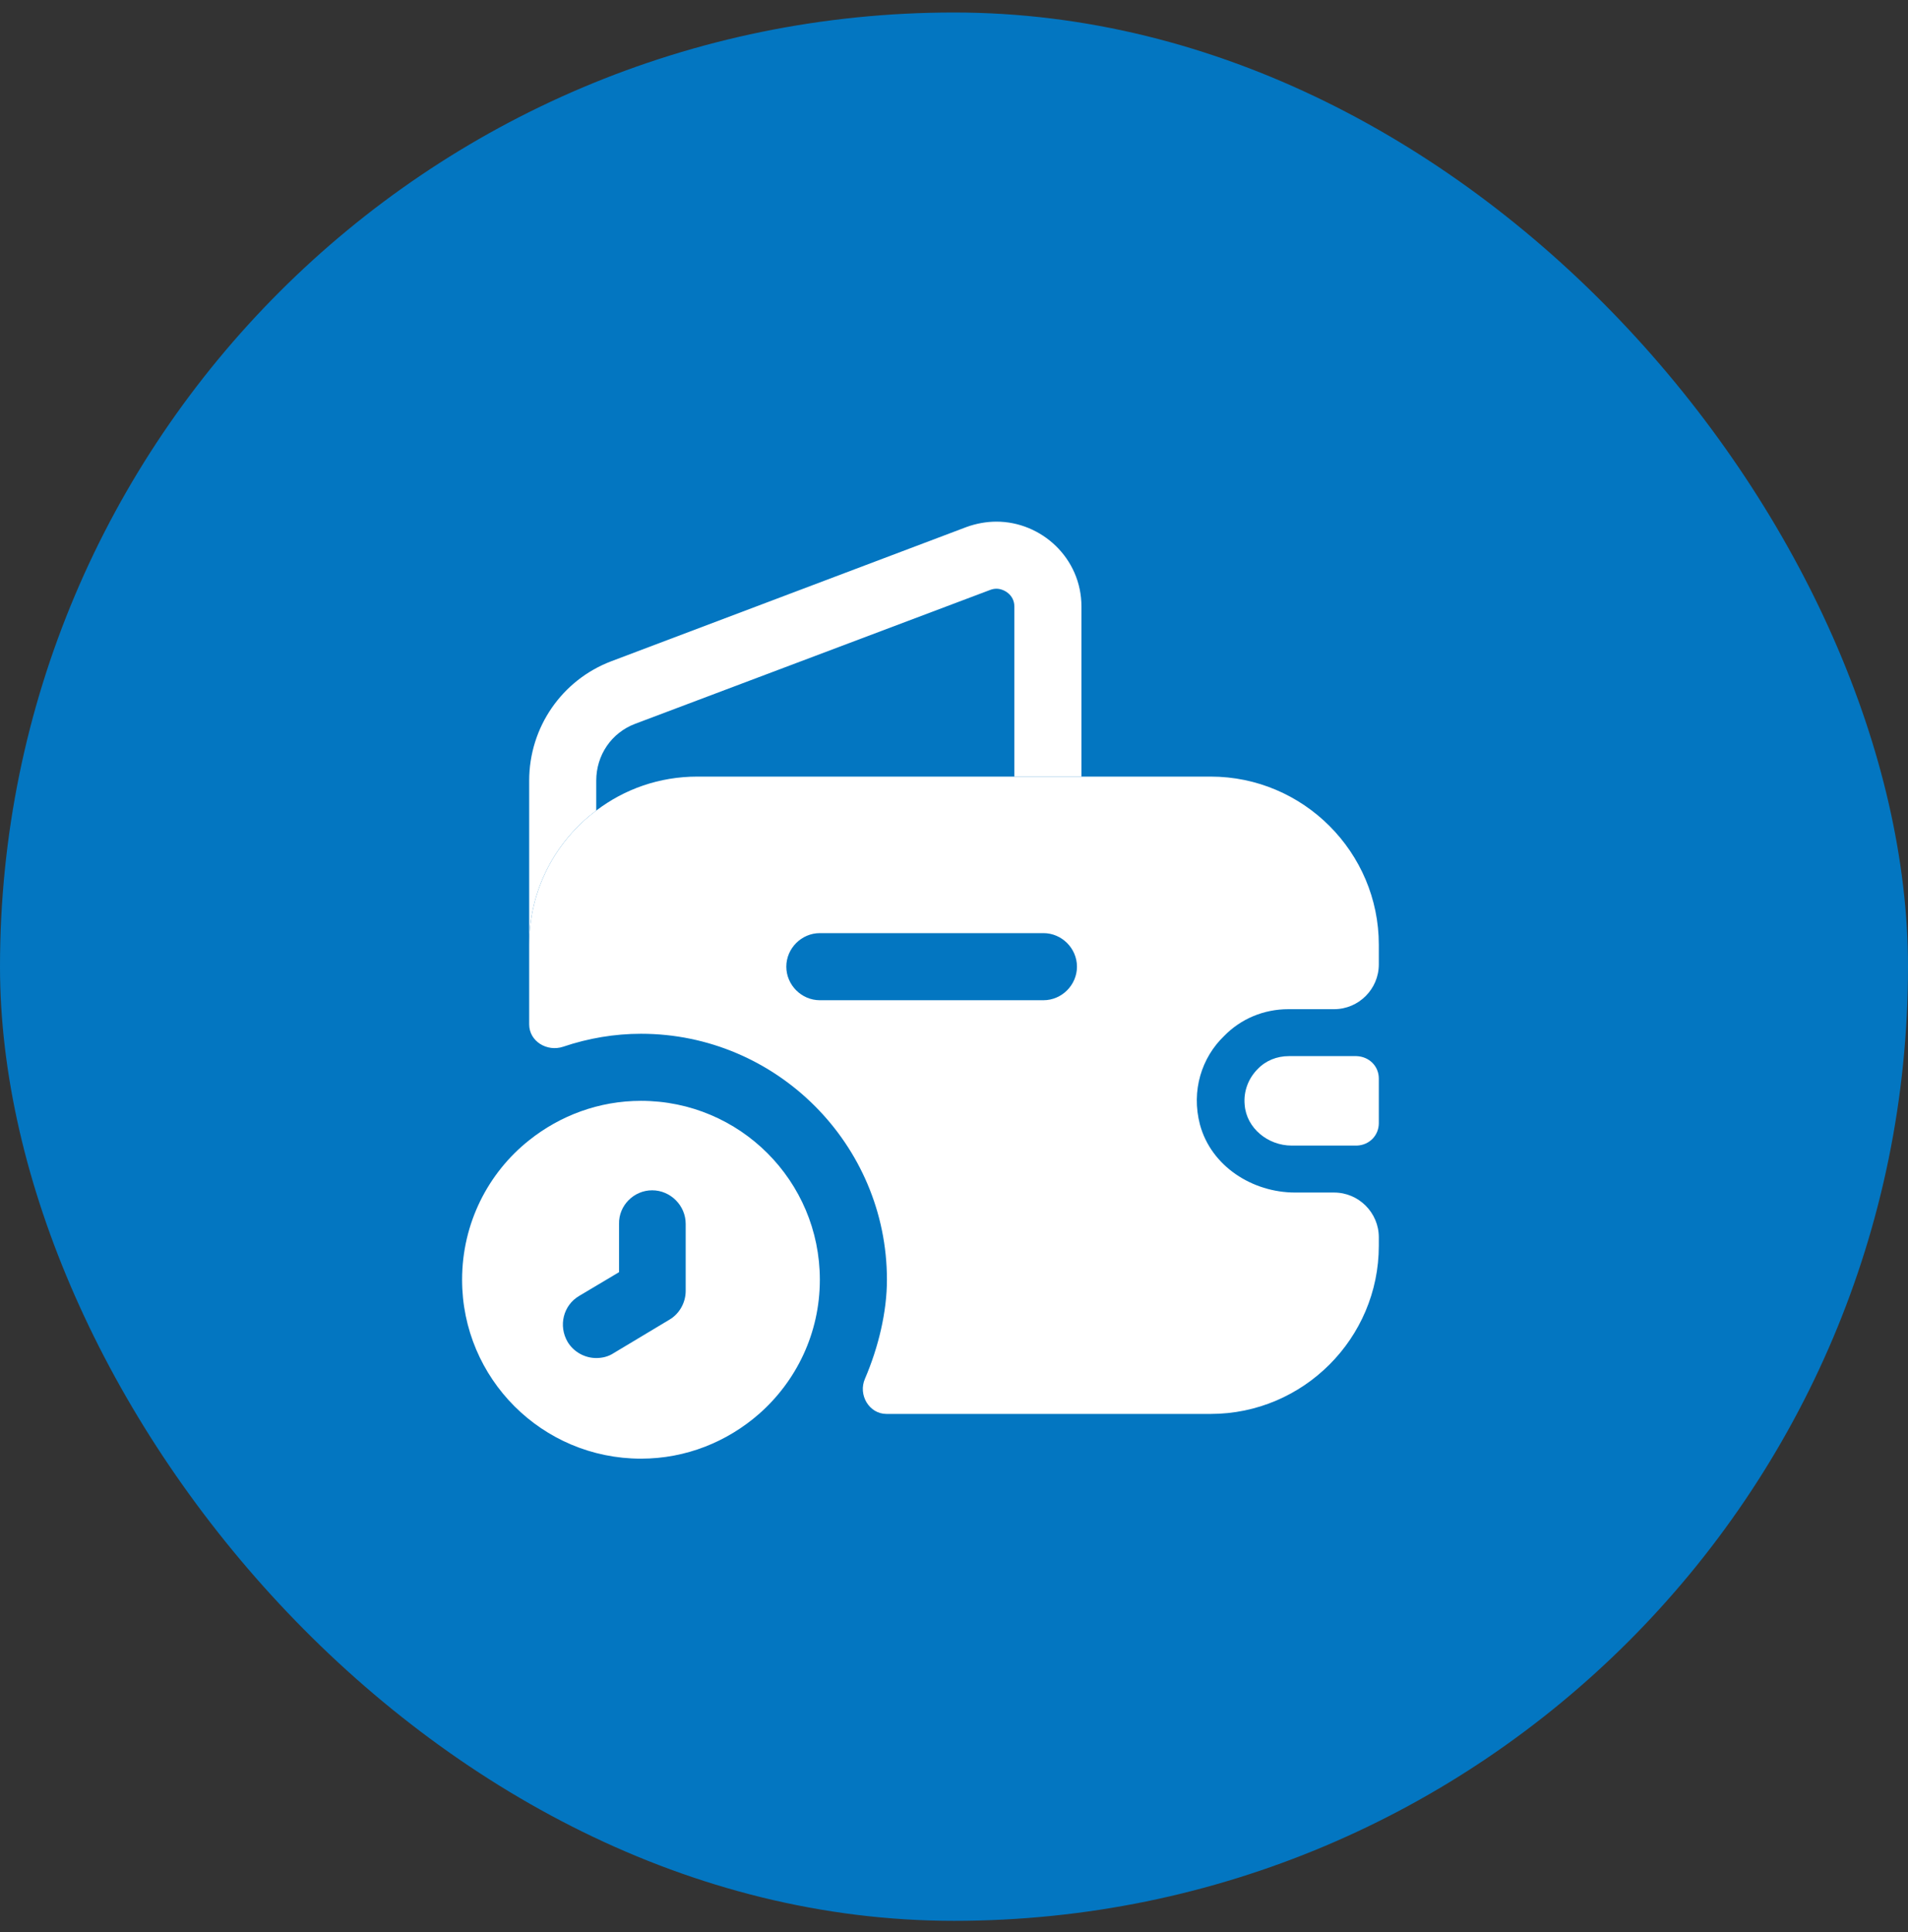
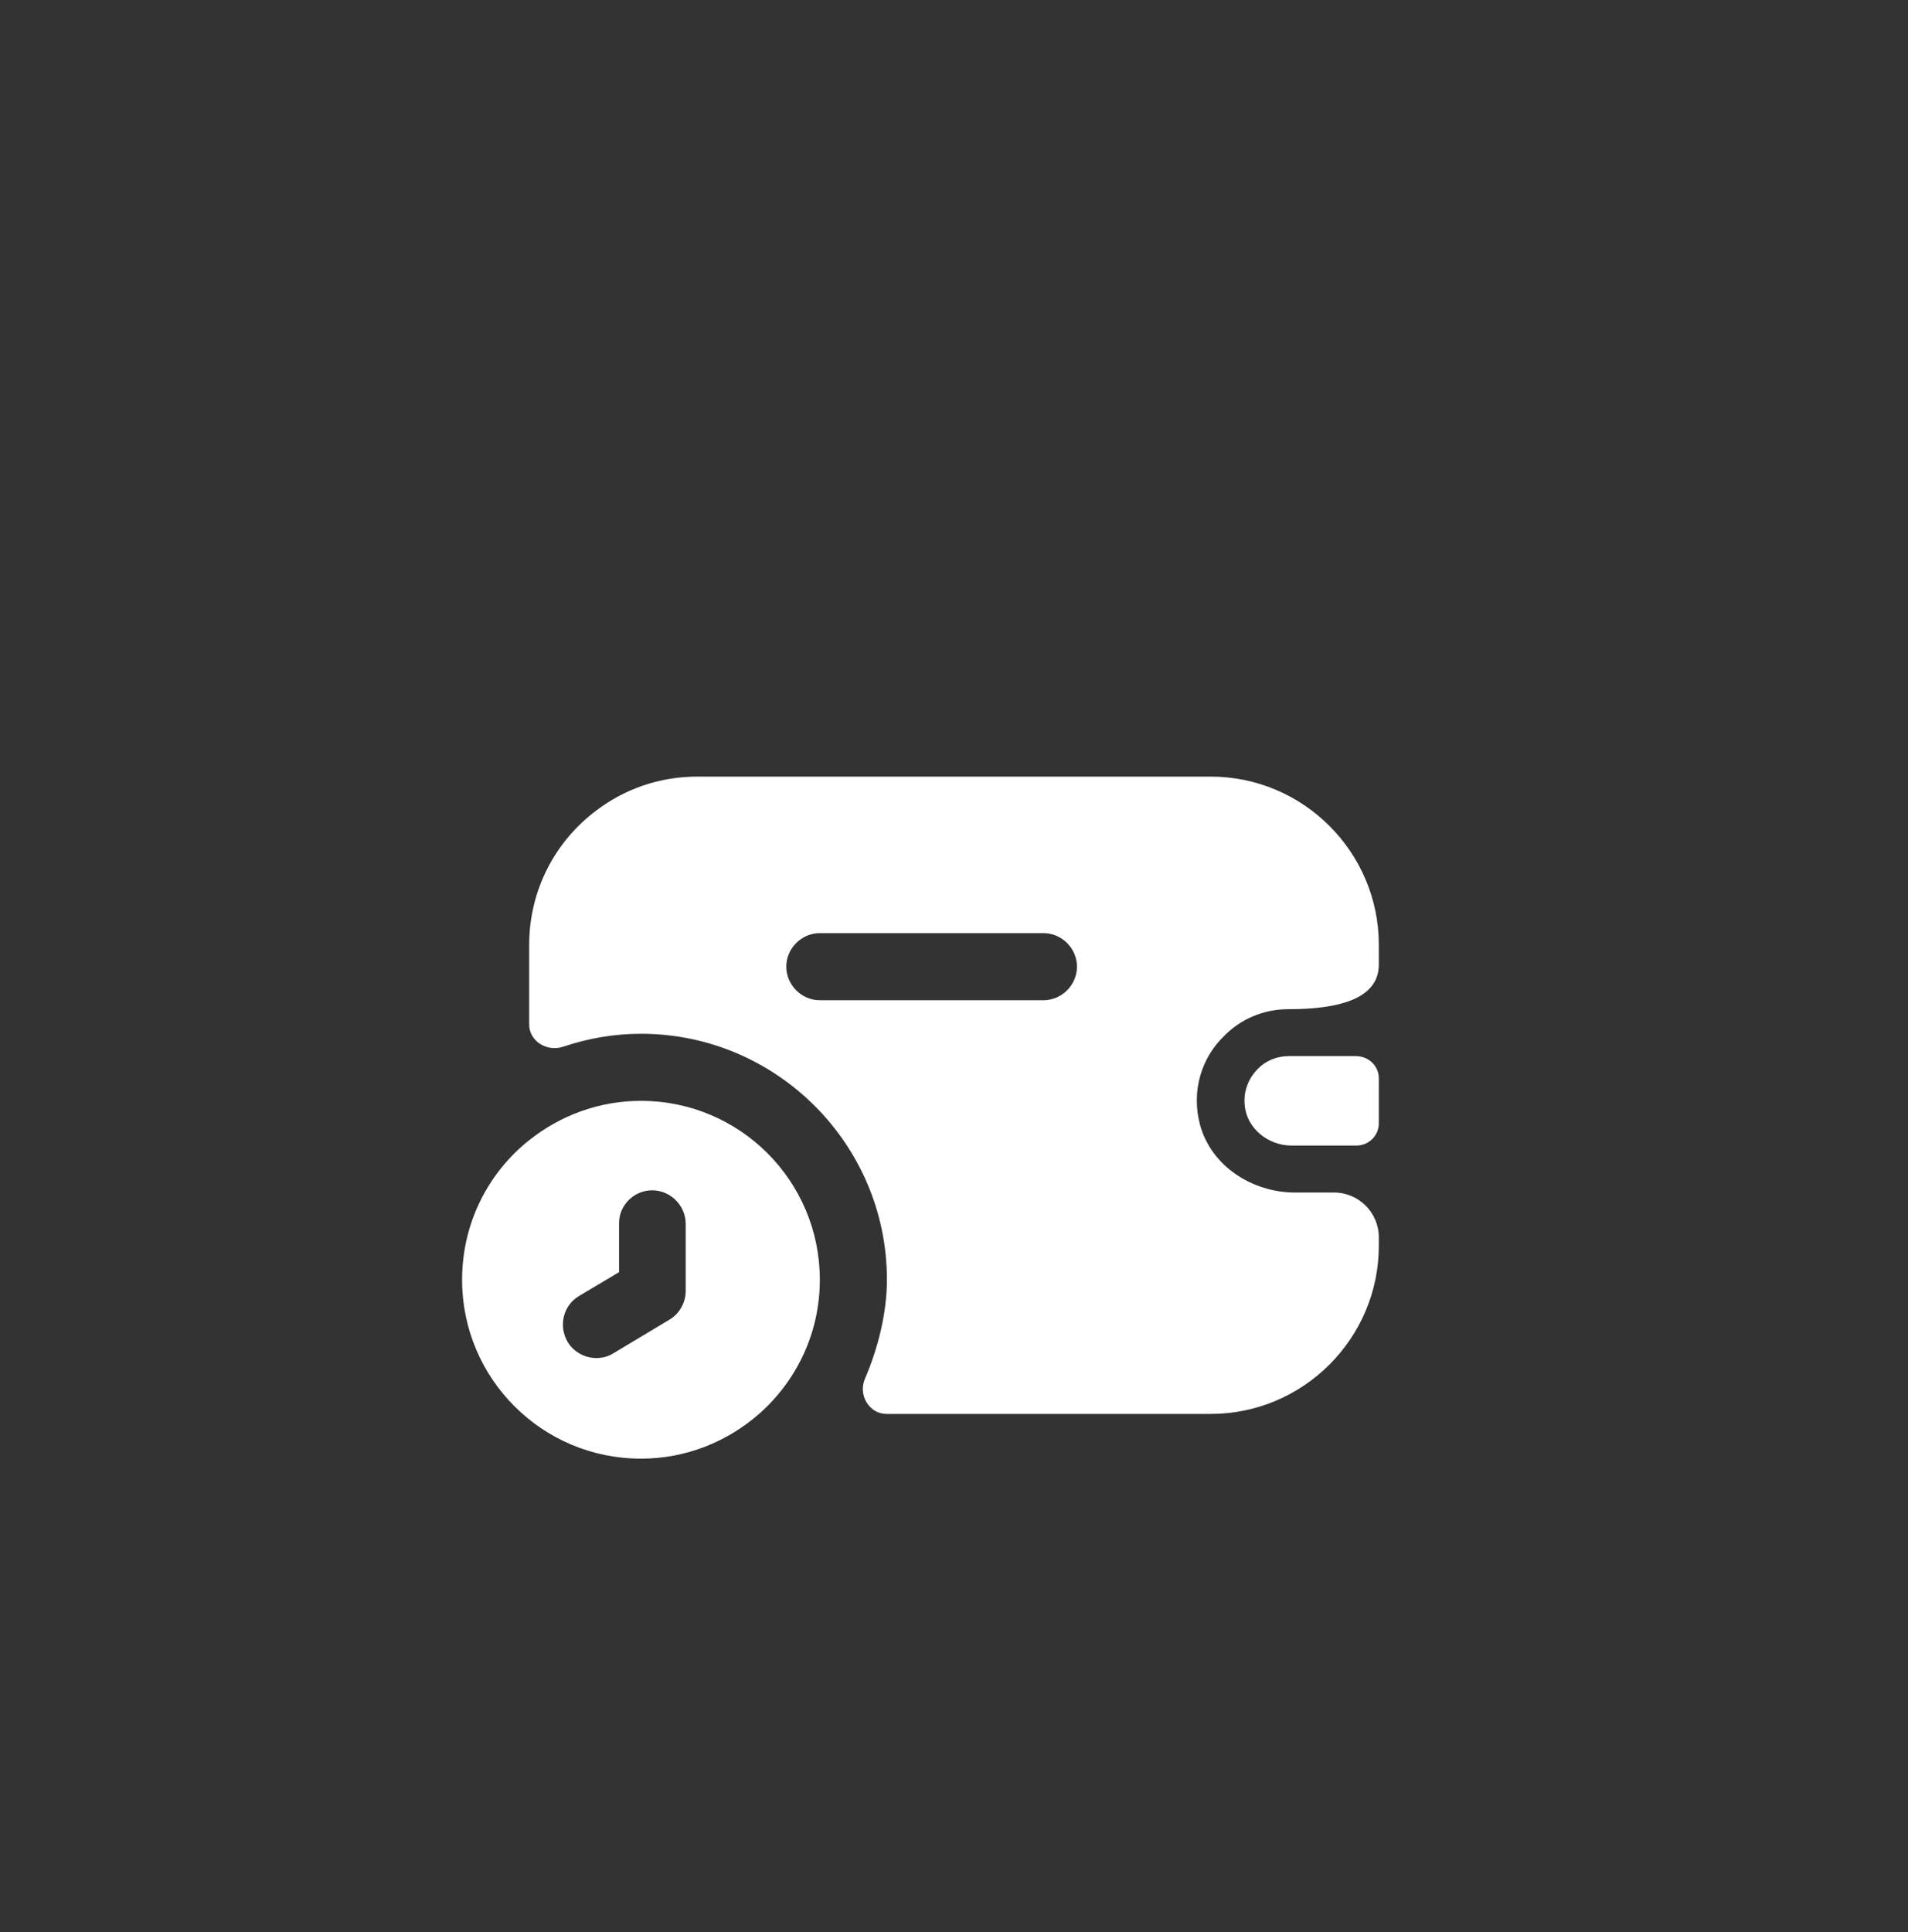
<svg xmlns="http://www.w3.org/2000/svg" width="80" height="81" viewBox="0 0 80 81" fill="none">
  <rect x="0" y="0" width="80" height="81" fill="#333333" stroke="none" />
-   <rect y="0.524" width="80" height="80" rx="40" fill="#0376C1" />
  <path d="M26.875 46.149C25.113 46.149 23.481 46.768 22.188 47.799C20.462 49.168 19.375 51.287 19.375 53.649C19.375 57.793 22.731 61.149 26.875 61.149C28.769 61.149 30.494 60.437 31.825 59.274C33.381 57.906 34.375 55.899 34.375 53.649C34.375 49.505 31.019 46.149 26.875 46.149ZM28.75 54.118C28.75 54.605 28.488 55.074 28.075 55.318L25.731 56.724C25.506 56.874 25.244 56.931 25 56.931C24.531 56.931 24.062 56.687 23.8 56.255C23.406 55.581 23.613 54.718 24.288 54.324L25.956 53.331V51.306C25.938 50.537 26.575 49.899 27.344 49.899C28.113 49.899 28.75 50.537 28.75 51.306V54.118Z" fill="white" />
-   <path d="M45.344 25.43V32.556H42.531V25.43C42.531 24.924 42.081 24.68 41.781 24.68C41.688 24.68 41.594 24.699 41.5 24.737L26.631 30.343C25.637 30.718 25 31.655 25 32.724V33.98C23.294 35.255 22.188 37.299 22.188 39.605V32.724C22.188 30.493 23.556 28.506 25.637 27.718L40.525 22.093C40.938 21.943 41.369 21.868 41.781 21.868C43.656 21.868 45.344 23.387 45.344 25.43Z" fill="white" />
  <path d="M57.812 45.212V47.087C57.812 47.593 57.419 48.005 56.894 48.024H54.156C53.163 48.024 52.263 47.293 52.188 46.318C52.131 45.737 52.356 45.193 52.731 44.818C53.069 44.462 53.538 44.274 54.044 44.274H56.875C57.419 44.293 57.812 44.706 57.812 45.212Z" fill="white" />
-   <path d="M54.025 42.306H55.938C56.969 42.306 57.812 41.462 57.812 40.431V39.605C57.812 35.724 54.644 32.556 50.763 32.556H29.238C27.644 32.556 26.181 33.081 25 33.98C23.294 35.255 22.188 37.299 22.188 39.605V42.943C22.188 43.656 22.938 44.105 23.613 43.88C24.663 43.524 25.769 43.337 26.875 43.337C32.556 43.337 37.188 47.968 37.188 53.649C37.188 54.999 36.831 56.48 36.269 57.793C35.969 58.468 36.438 59.274 37.169 59.274H50.763C54.644 59.274 57.812 56.105 57.812 52.224V51.868C57.812 50.837 56.969 49.993 55.938 49.993H54.306C52.506 49.993 50.781 48.887 50.312 47.143C49.938 45.718 50.388 44.331 51.325 43.431C52.019 42.718 52.975 42.306 54.025 42.306ZM43.75 41.931H34.375C33.606 41.931 32.969 41.293 32.969 40.524C32.969 39.755 33.606 39.118 34.375 39.118H43.75C44.519 39.118 45.156 39.755 45.156 40.524C45.156 41.293 44.519 41.931 43.75 41.931Z" fill="white" />
+   <path d="M54.025 42.306C56.969 42.306 57.812 41.462 57.812 40.431V39.605C57.812 35.724 54.644 32.556 50.763 32.556H29.238C27.644 32.556 26.181 33.081 25 33.98C23.294 35.255 22.188 37.299 22.188 39.605V42.943C22.188 43.656 22.938 44.105 23.613 43.88C24.663 43.524 25.769 43.337 26.875 43.337C32.556 43.337 37.188 47.968 37.188 53.649C37.188 54.999 36.831 56.48 36.269 57.793C35.969 58.468 36.438 59.274 37.169 59.274H50.763C54.644 59.274 57.812 56.105 57.812 52.224V51.868C57.812 50.837 56.969 49.993 55.938 49.993H54.306C52.506 49.993 50.781 48.887 50.312 47.143C49.938 45.718 50.388 44.331 51.325 43.431C52.019 42.718 52.975 42.306 54.025 42.306ZM43.75 41.931H34.375C33.606 41.931 32.969 41.293 32.969 40.524C32.969 39.755 33.606 39.118 34.375 39.118H43.75C44.519 39.118 45.156 39.755 45.156 40.524C45.156 41.293 44.519 41.931 43.75 41.931Z" fill="white" />
</svg>